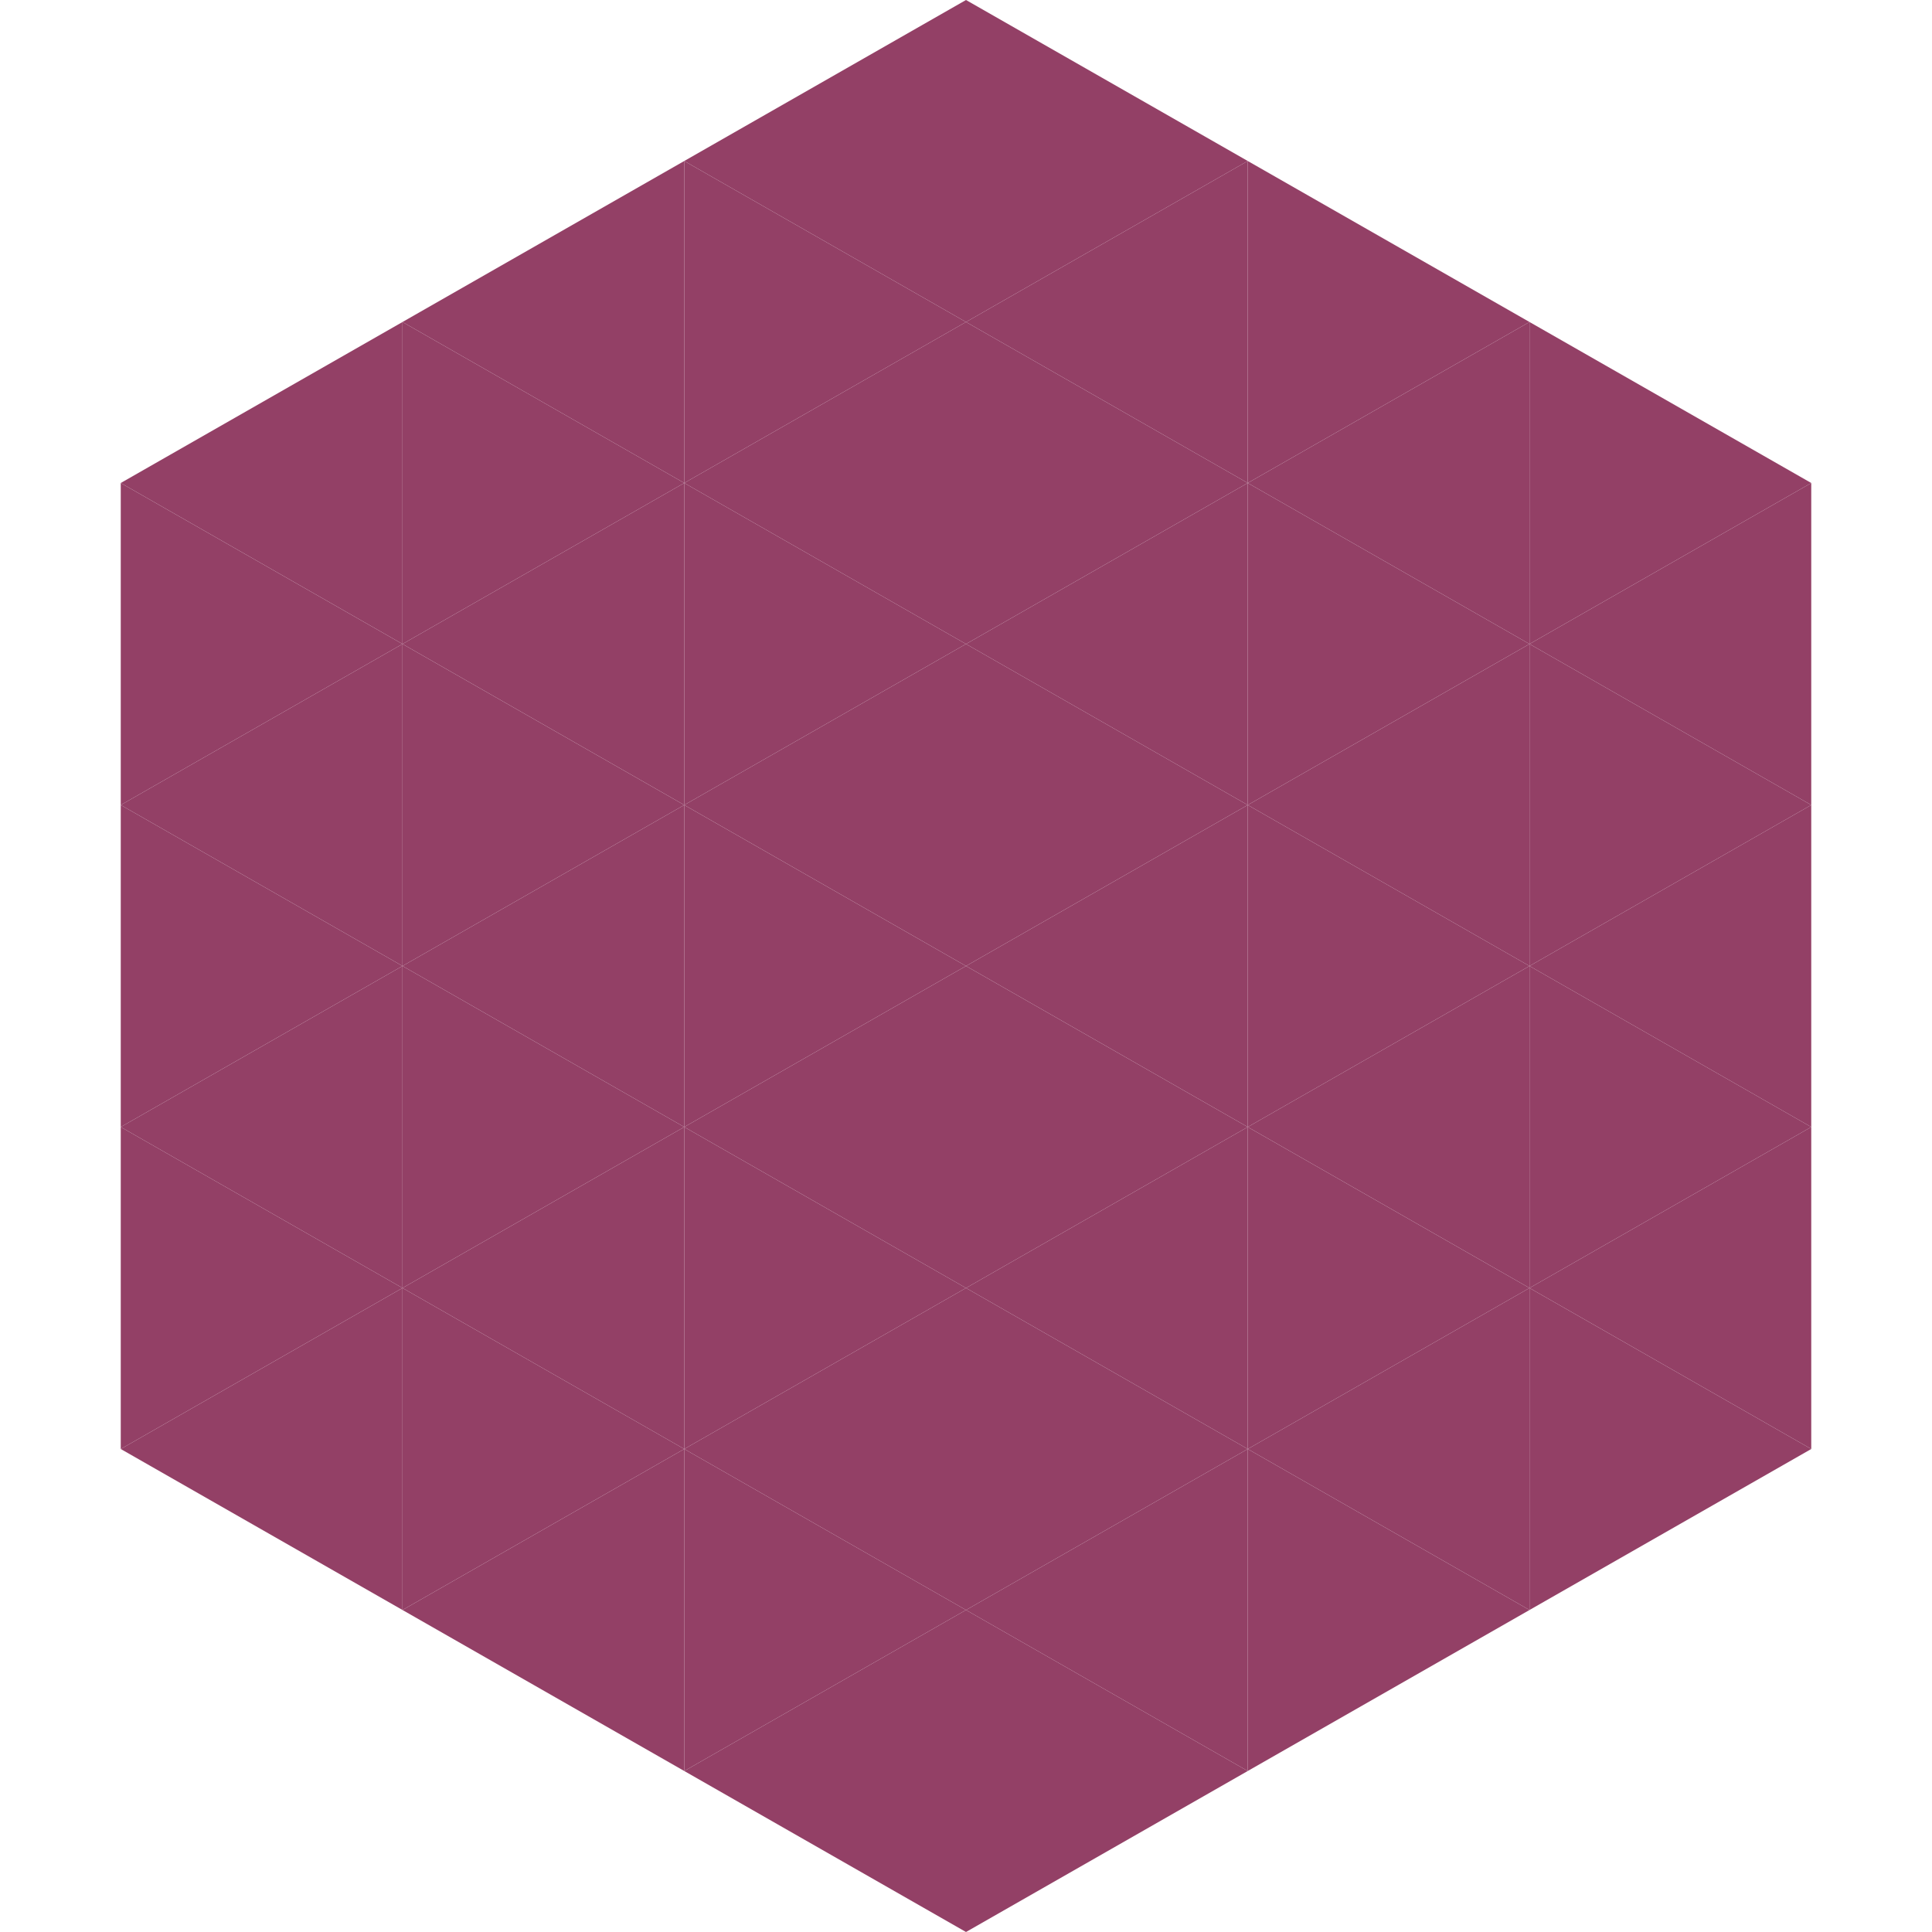
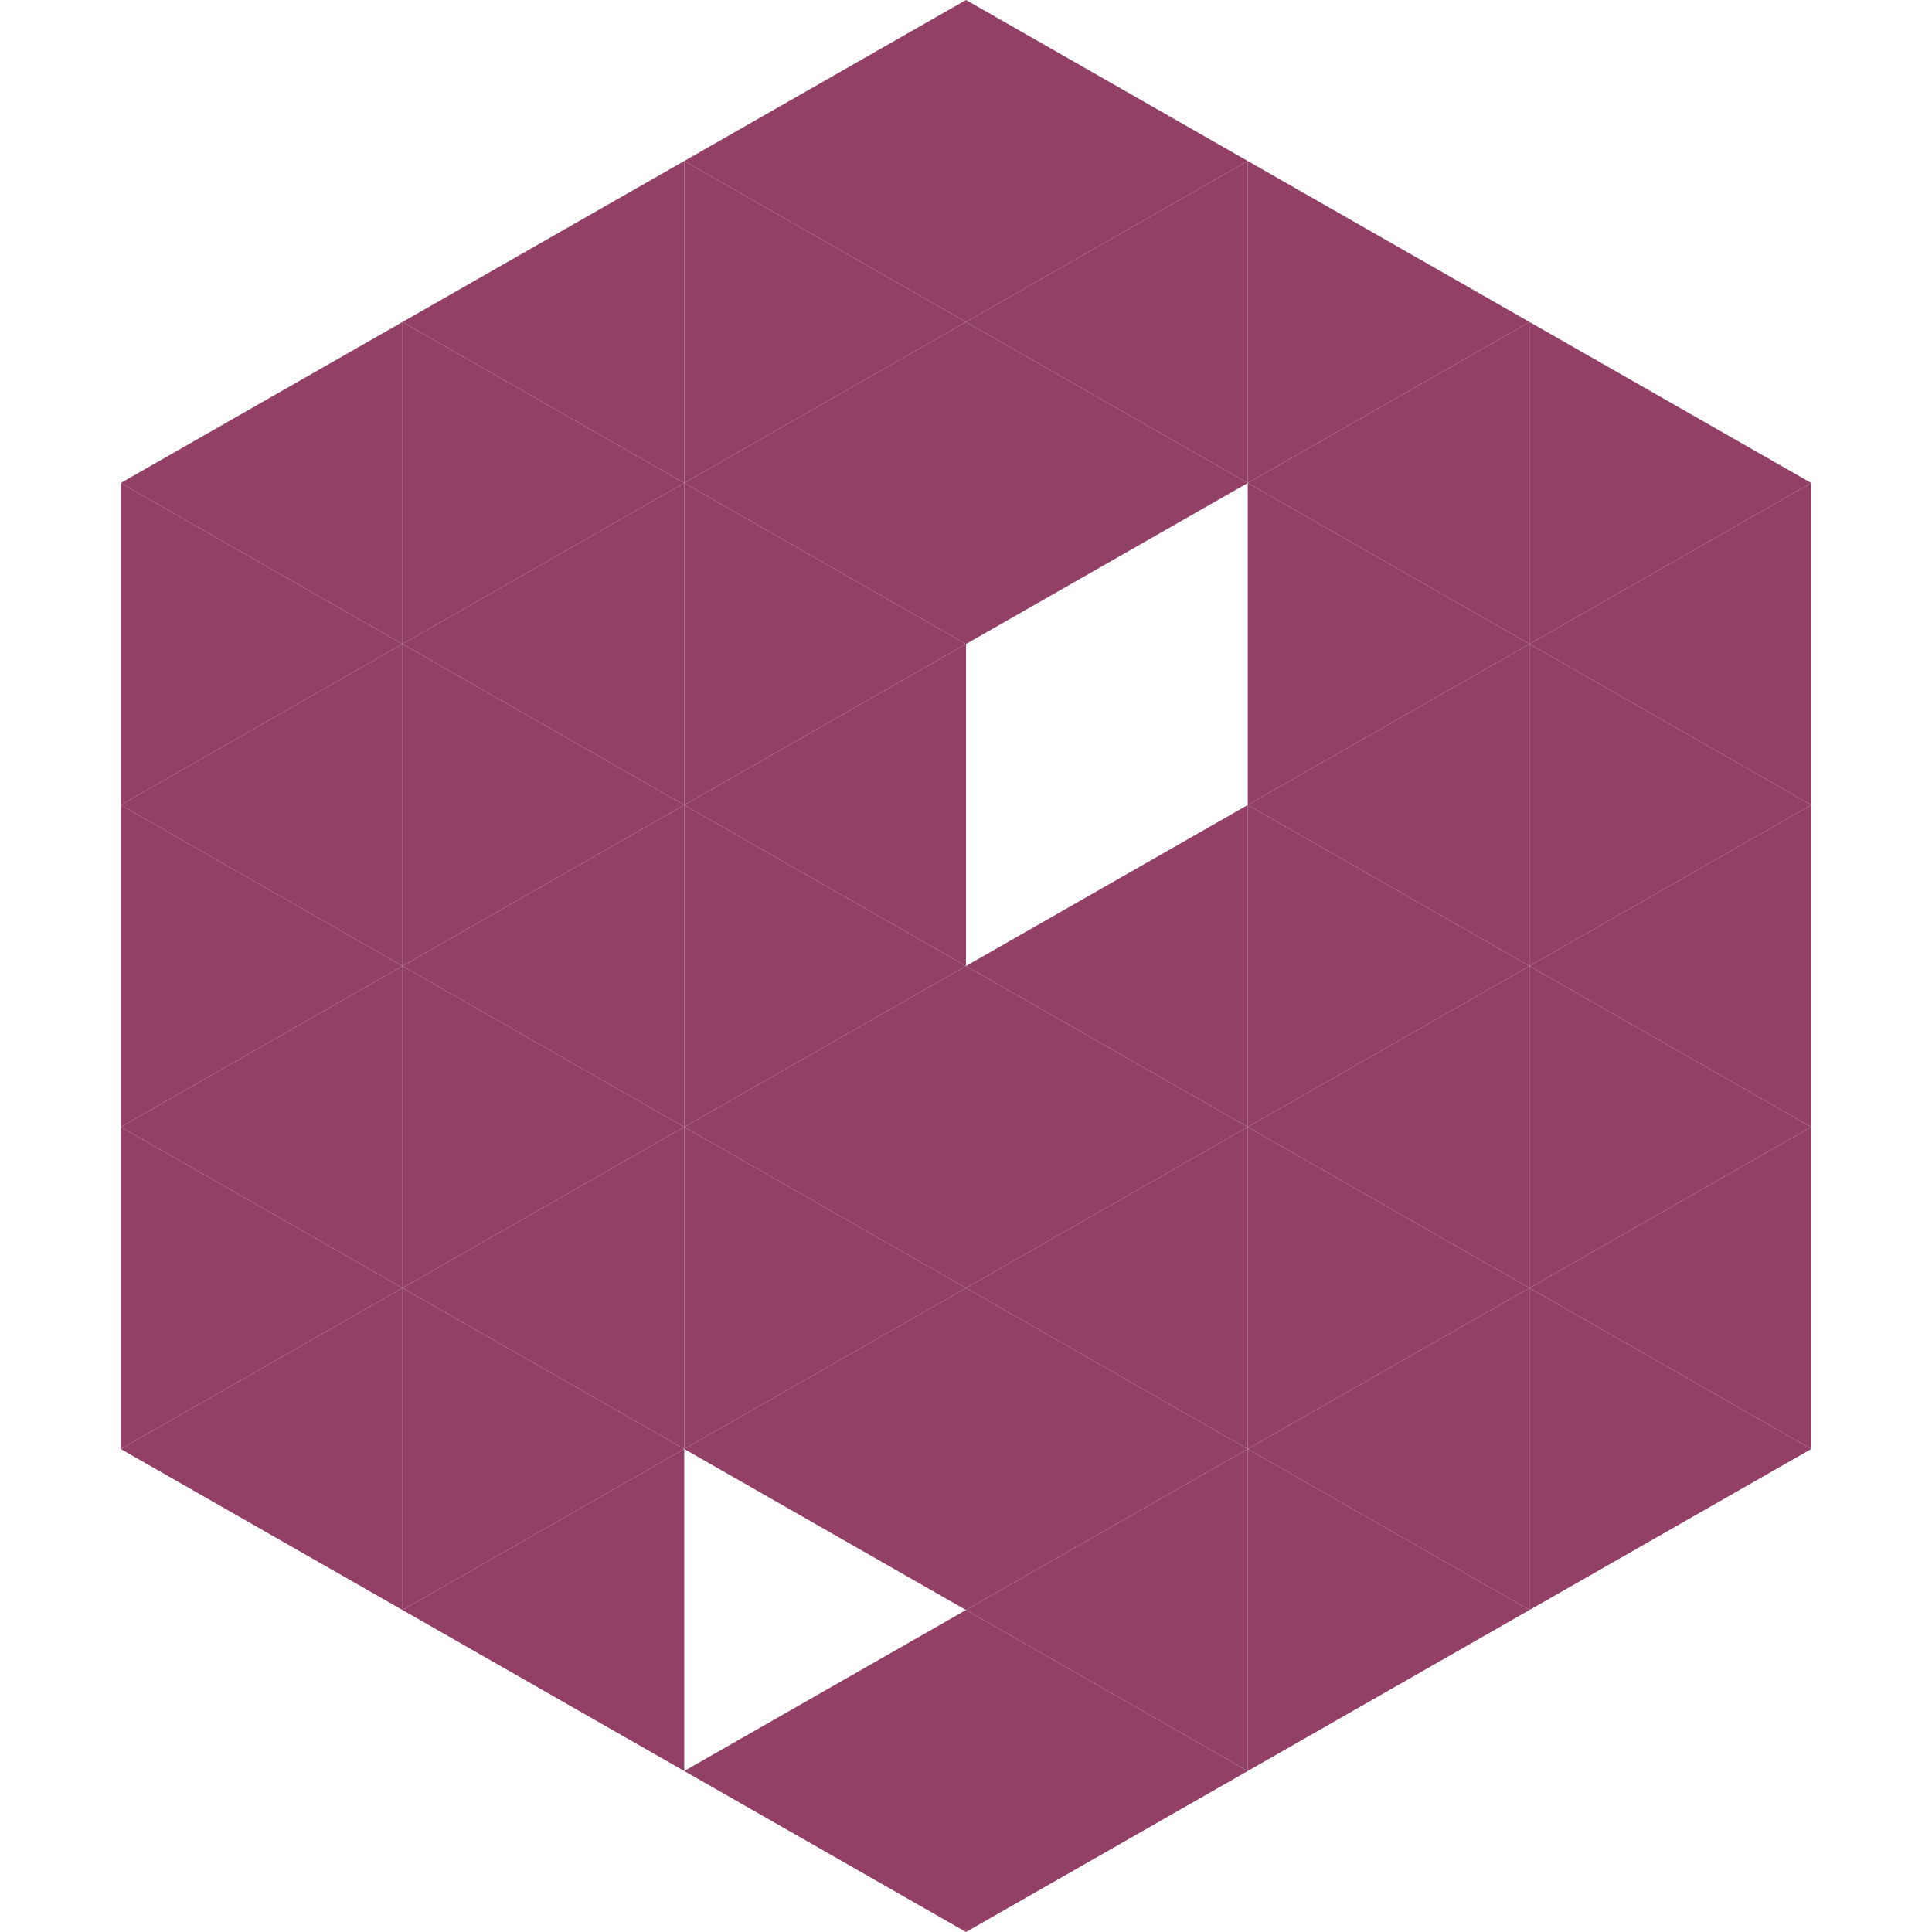
<svg xmlns="http://www.w3.org/2000/svg" width="240" height="240">
  <polygon points="50,40 15,60 50,80" style="fill:rgb(147,64,102)" />
  <polygon points="190,40 225,60 190,80" style="fill:rgb(147,64,102)" />
  <polygon points="15,60 50,80 15,100" style="fill:rgb(147,64,102)" />
  <polygon points="225,60 190,80 225,100" style="fill:rgb(147,64,102)" />
  <polygon points="50,80 15,100 50,120" style="fill:rgb(147,64,102)" />
  <polygon points="190,80 225,100 190,120" style="fill:rgb(147,64,102)" />
  <polygon points="15,100 50,120 15,140" style="fill:rgb(147,64,102)" />
  <polygon points="225,100 190,120 225,140" style="fill:rgb(147,64,102)" />
  <polygon points="50,120 15,140 50,160" style="fill:rgb(147,64,102)" />
  <polygon points="190,120 225,140 190,160" style="fill:rgb(147,64,102)" />
  <polygon points="15,140 50,160 15,180" style="fill:rgb(147,64,102)" />
  <polygon points="225,140 190,160 225,180" style="fill:rgb(147,64,102)" />
  <polygon points="50,160 15,180 50,200" style="fill:rgb(147,64,102)" />
  <polygon points="190,160 225,180 190,200" style="fill:rgb(147,64,102)" />
  <polygon points="15,180 50,200 15,220" style="fill:rgb(255,255,255); fill-opacity:0" />
  <polygon points="225,180 190,200 225,220" style="fill:rgb(255,255,255); fill-opacity:0" />
  <polygon points="50,0 85,20 50,40" style="fill:rgb(255,255,255); fill-opacity:0" />
  <polygon points="190,0 155,20 190,40" style="fill:rgb(255,255,255); fill-opacity:0" />
  <polygon points="85,20 50,40 85,60" style="fill:rgb(147,64,102)" />
  <polygon points="155,20 190,40 155,60" style="fill:rgb(147,64,102)" />
  <polygon points="50,40 85,60 50,80" style="fill:rgb(147,64,102)" />
  <polygon points="190,40 155,60 190,80" style="fill:rgb(147,64,102)" />
  <polygon points="85,60 50,80 85,100" style="fill:rgb(147,64,102)" />
  <polygon points="155,60 190,80 155,100" style="fill:rgb(147,64,102)" />
  <polygon points="50,80 85,100 50,120" style="fill:rgb(147,64,102)" />
  <polygon points="190,80 155,100 190,120" style="fill:rgb(147,64,102)" />
  <polygon points="85,100 50,120 85,140" style="fill:rgb(147,64,102)" />
  <polygon points="155,100 190,120 155,140" style="fill:rgb(147,64,102)" />
  <polygon points="50,120 85,140 50,160" style="fill:rgb(147,64,102)" />
  <polygon points="190,120 155,140 190,160" style="fill:rgb(147,64,102)" />
  <polygon points="85,140 50,160 85,180" style="fill:rgb(147,64,102)" />
  <polygon points="155,140 190,160 155,180" style="fill:rgb(147,64,102)" />
  <polygon points="50,160 85,180 50,200" style="fill:rgb(147,64,102)" />
  <polygon points="190,160 155,180 190,200" style="fill:rgb(147,64,102)" />
  <polygon points="85,180 50,200 85,220" style="fill:rgb(147,64,102)" />
  <polygon points="155,180 190,200 155,220" style="fill:rgb(147,64,102)" />
  <polygon points="120,0 85,20 120,40" style="fill:rgb(147,64,102)" />
  <polygon points="120,0 155,20 120,40" style="fill:rgb(147,64,102)" />
  <polygon points="85,20 120,40 85,60" style="fill:rgb(147,64,102)" />
  <polygon points="155,20 120,40 155,60" style="fill:rgb(147,64,102)" />
  <polygon points="120,40 85,60 120,80" style="fill:rgb(147,64,102)" />
  <polygon points="120,40 155,60 120,80" style="fill:rgb(147,64,102)" />
  <polygon points="85,60 120,80 85,100" style="fill:rgb(147,64,102)" />
-   <polygon points="155,60 120,80 155,100" style="fill:rgb(147,64,102)" />
  <polygon points="120,80 85,100 120,120" style="fill:rgb(147,64,102)" />
-   <polygon points="120,80 155,100 120,120" style="fill:rgb(147,64,102)" />
  <polygon points="85,100 120,120 85,140" style="fill:rgb(147,64,102)" />
  <polygon points="155,100 120,120 155,140" style="fill:rgb(147,64,102)" />
  <polygon points="120,120 85,140 120,160" style="fill:rgb(147,64,102)" />
  <polygon points="120,120 155,140 120,160" style="fill:rgb(147,64,102)" />
  <polygon points="85,140 120,160 85,180" style="fill:rgb(147,64,102)" />
  <polygon points="155,140 120,160 155,180" style="fill:rgb(147,64,102)" />
  <polygon points="120,160 85,180 120,200" style="fill:rgb(147,64,102)" />
  <polygon points="120,160 155,180 120,200" style="fill:rgb(147,64,102)" />
-   <polygon points="85,180 120,200 85,220" style="fill:rgb(147,64,102)" />
  <polygon points="155,180 120,200 155,220" style="fill:rgb(147,64,102)" />
  <polygon points="120,200 85,220 120,240" style="fill:rgb(147,64,102)" />
  <polygon points="120,200 155,220 120,240" style="fill:rgb(147,64,102)" />
  <polygon points="85,220 120,240 85,260" style="fill:rgb(255,255,255); fill-opacity:0" />
  <polygon points="155,220 120,240 155,260" style="fill:rgb(255,255,255); fill-opacity:0" />
</svg>